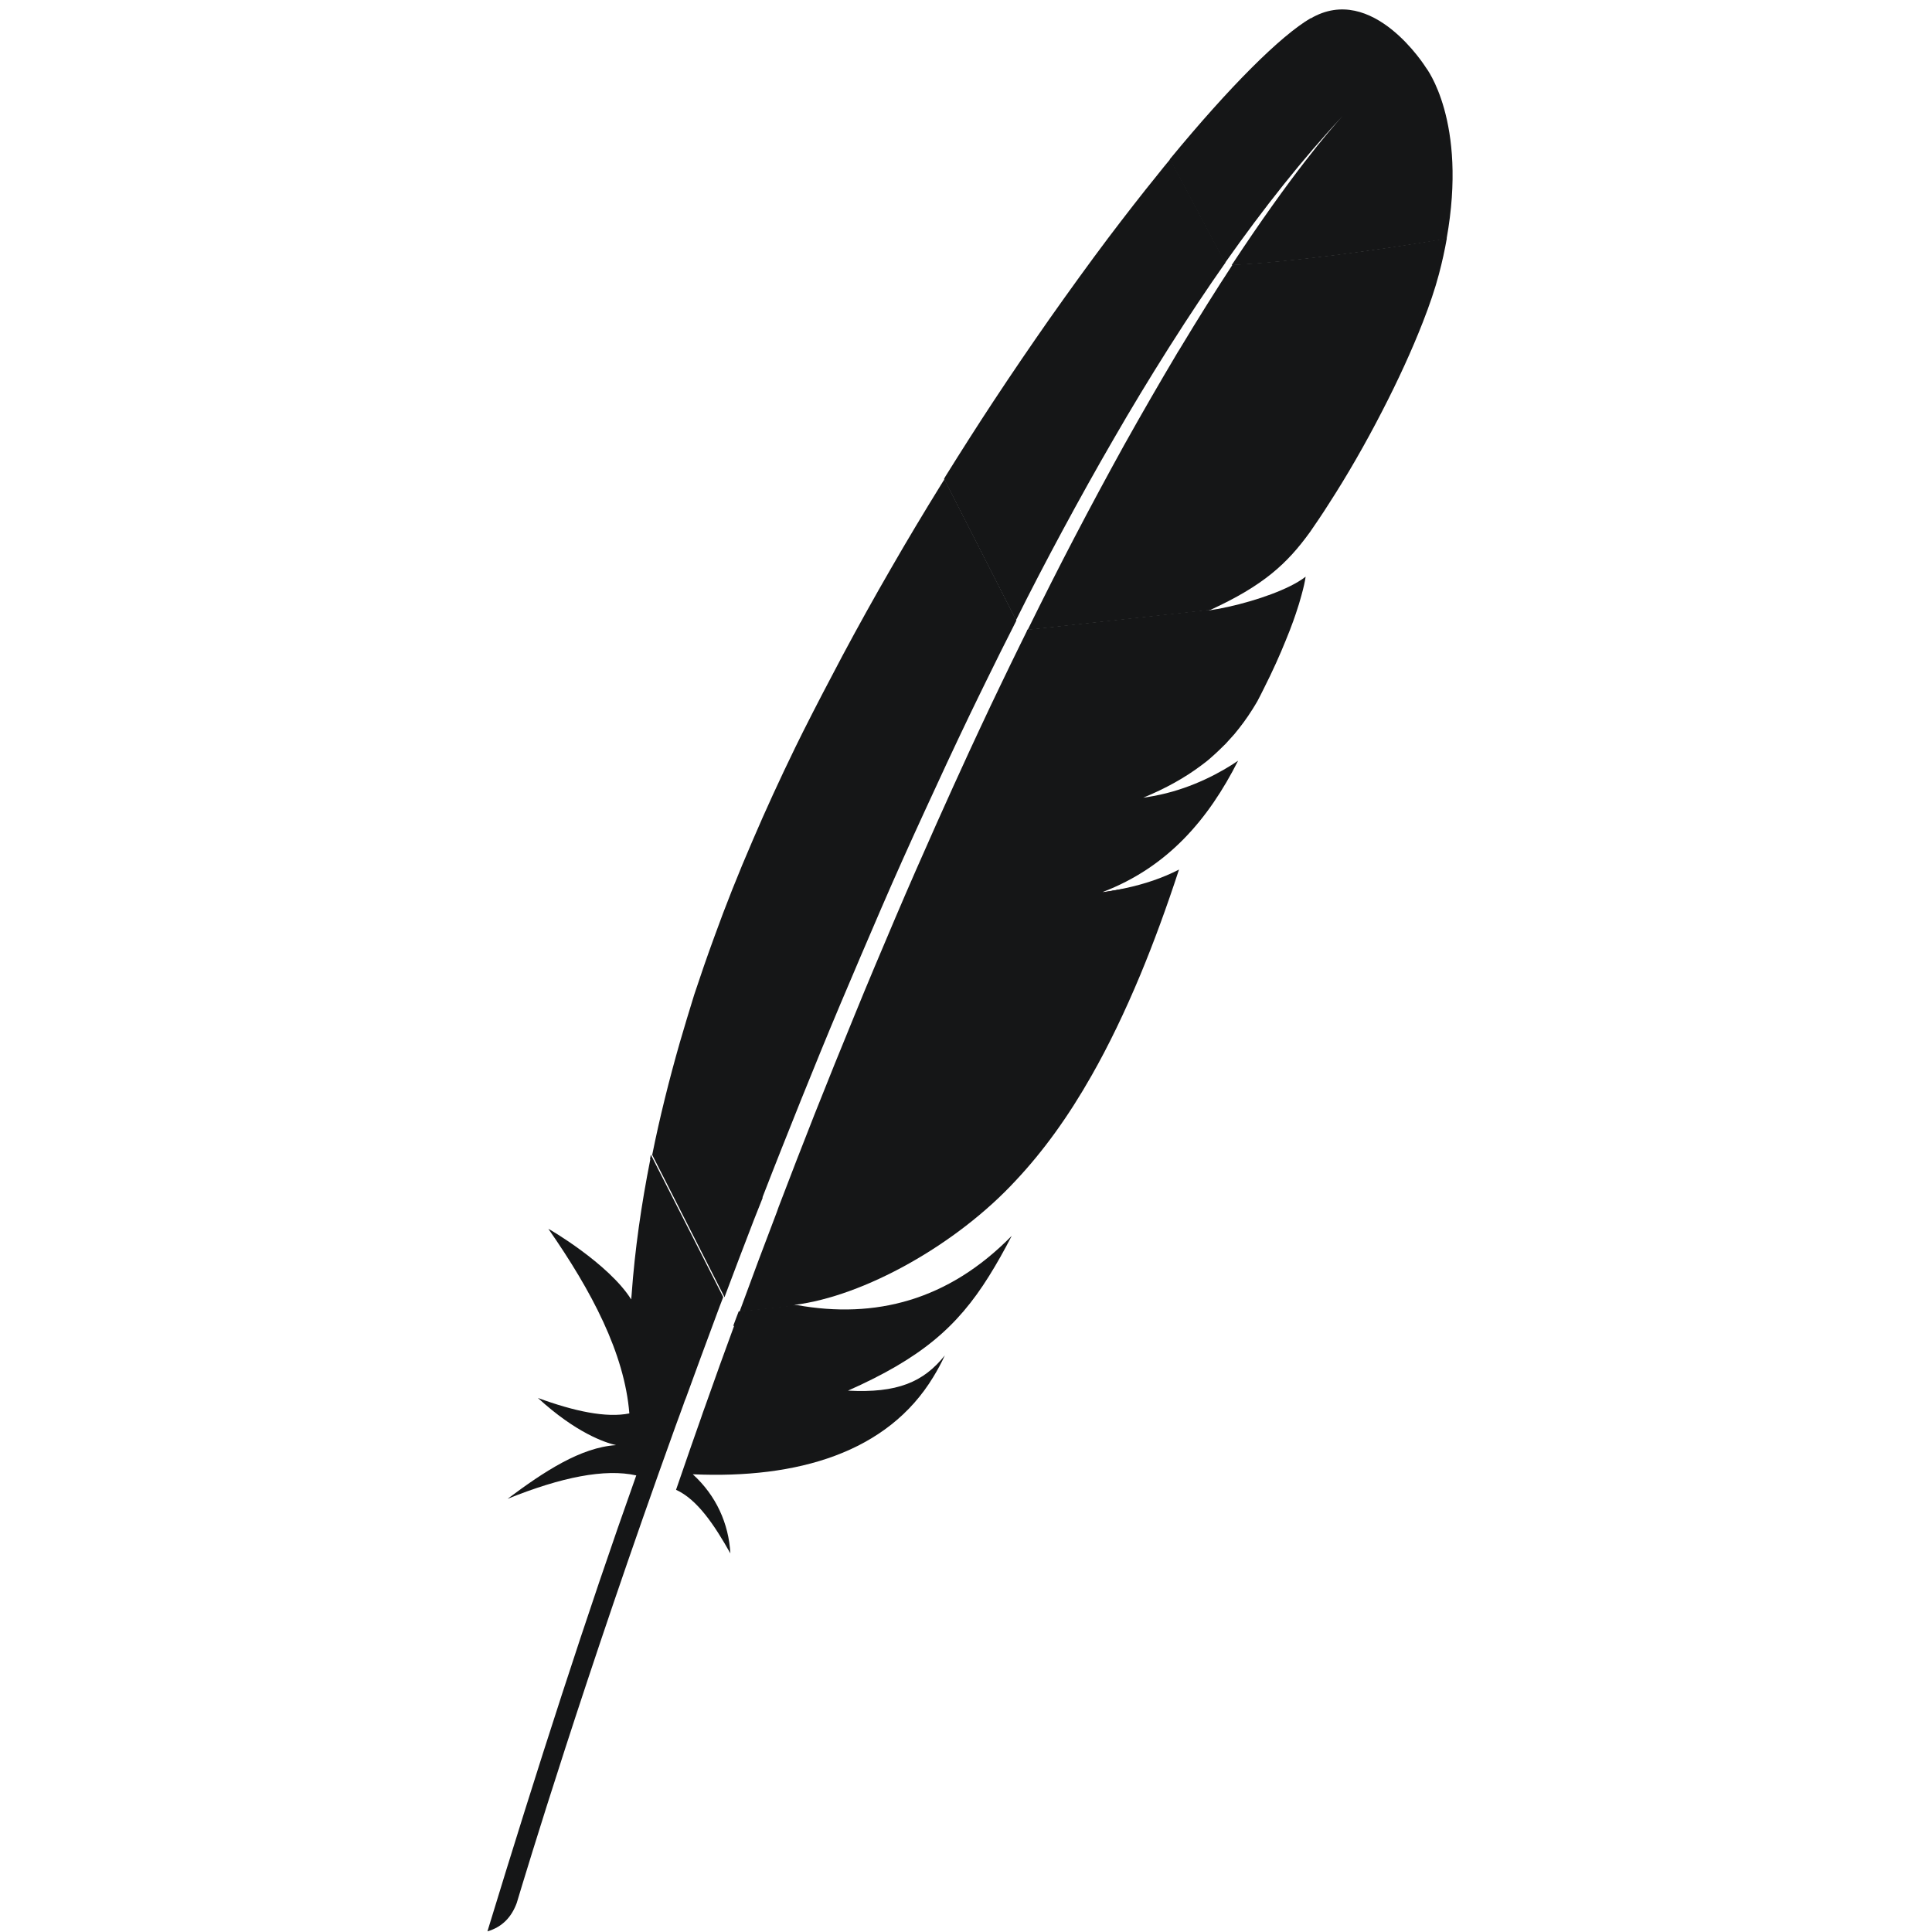
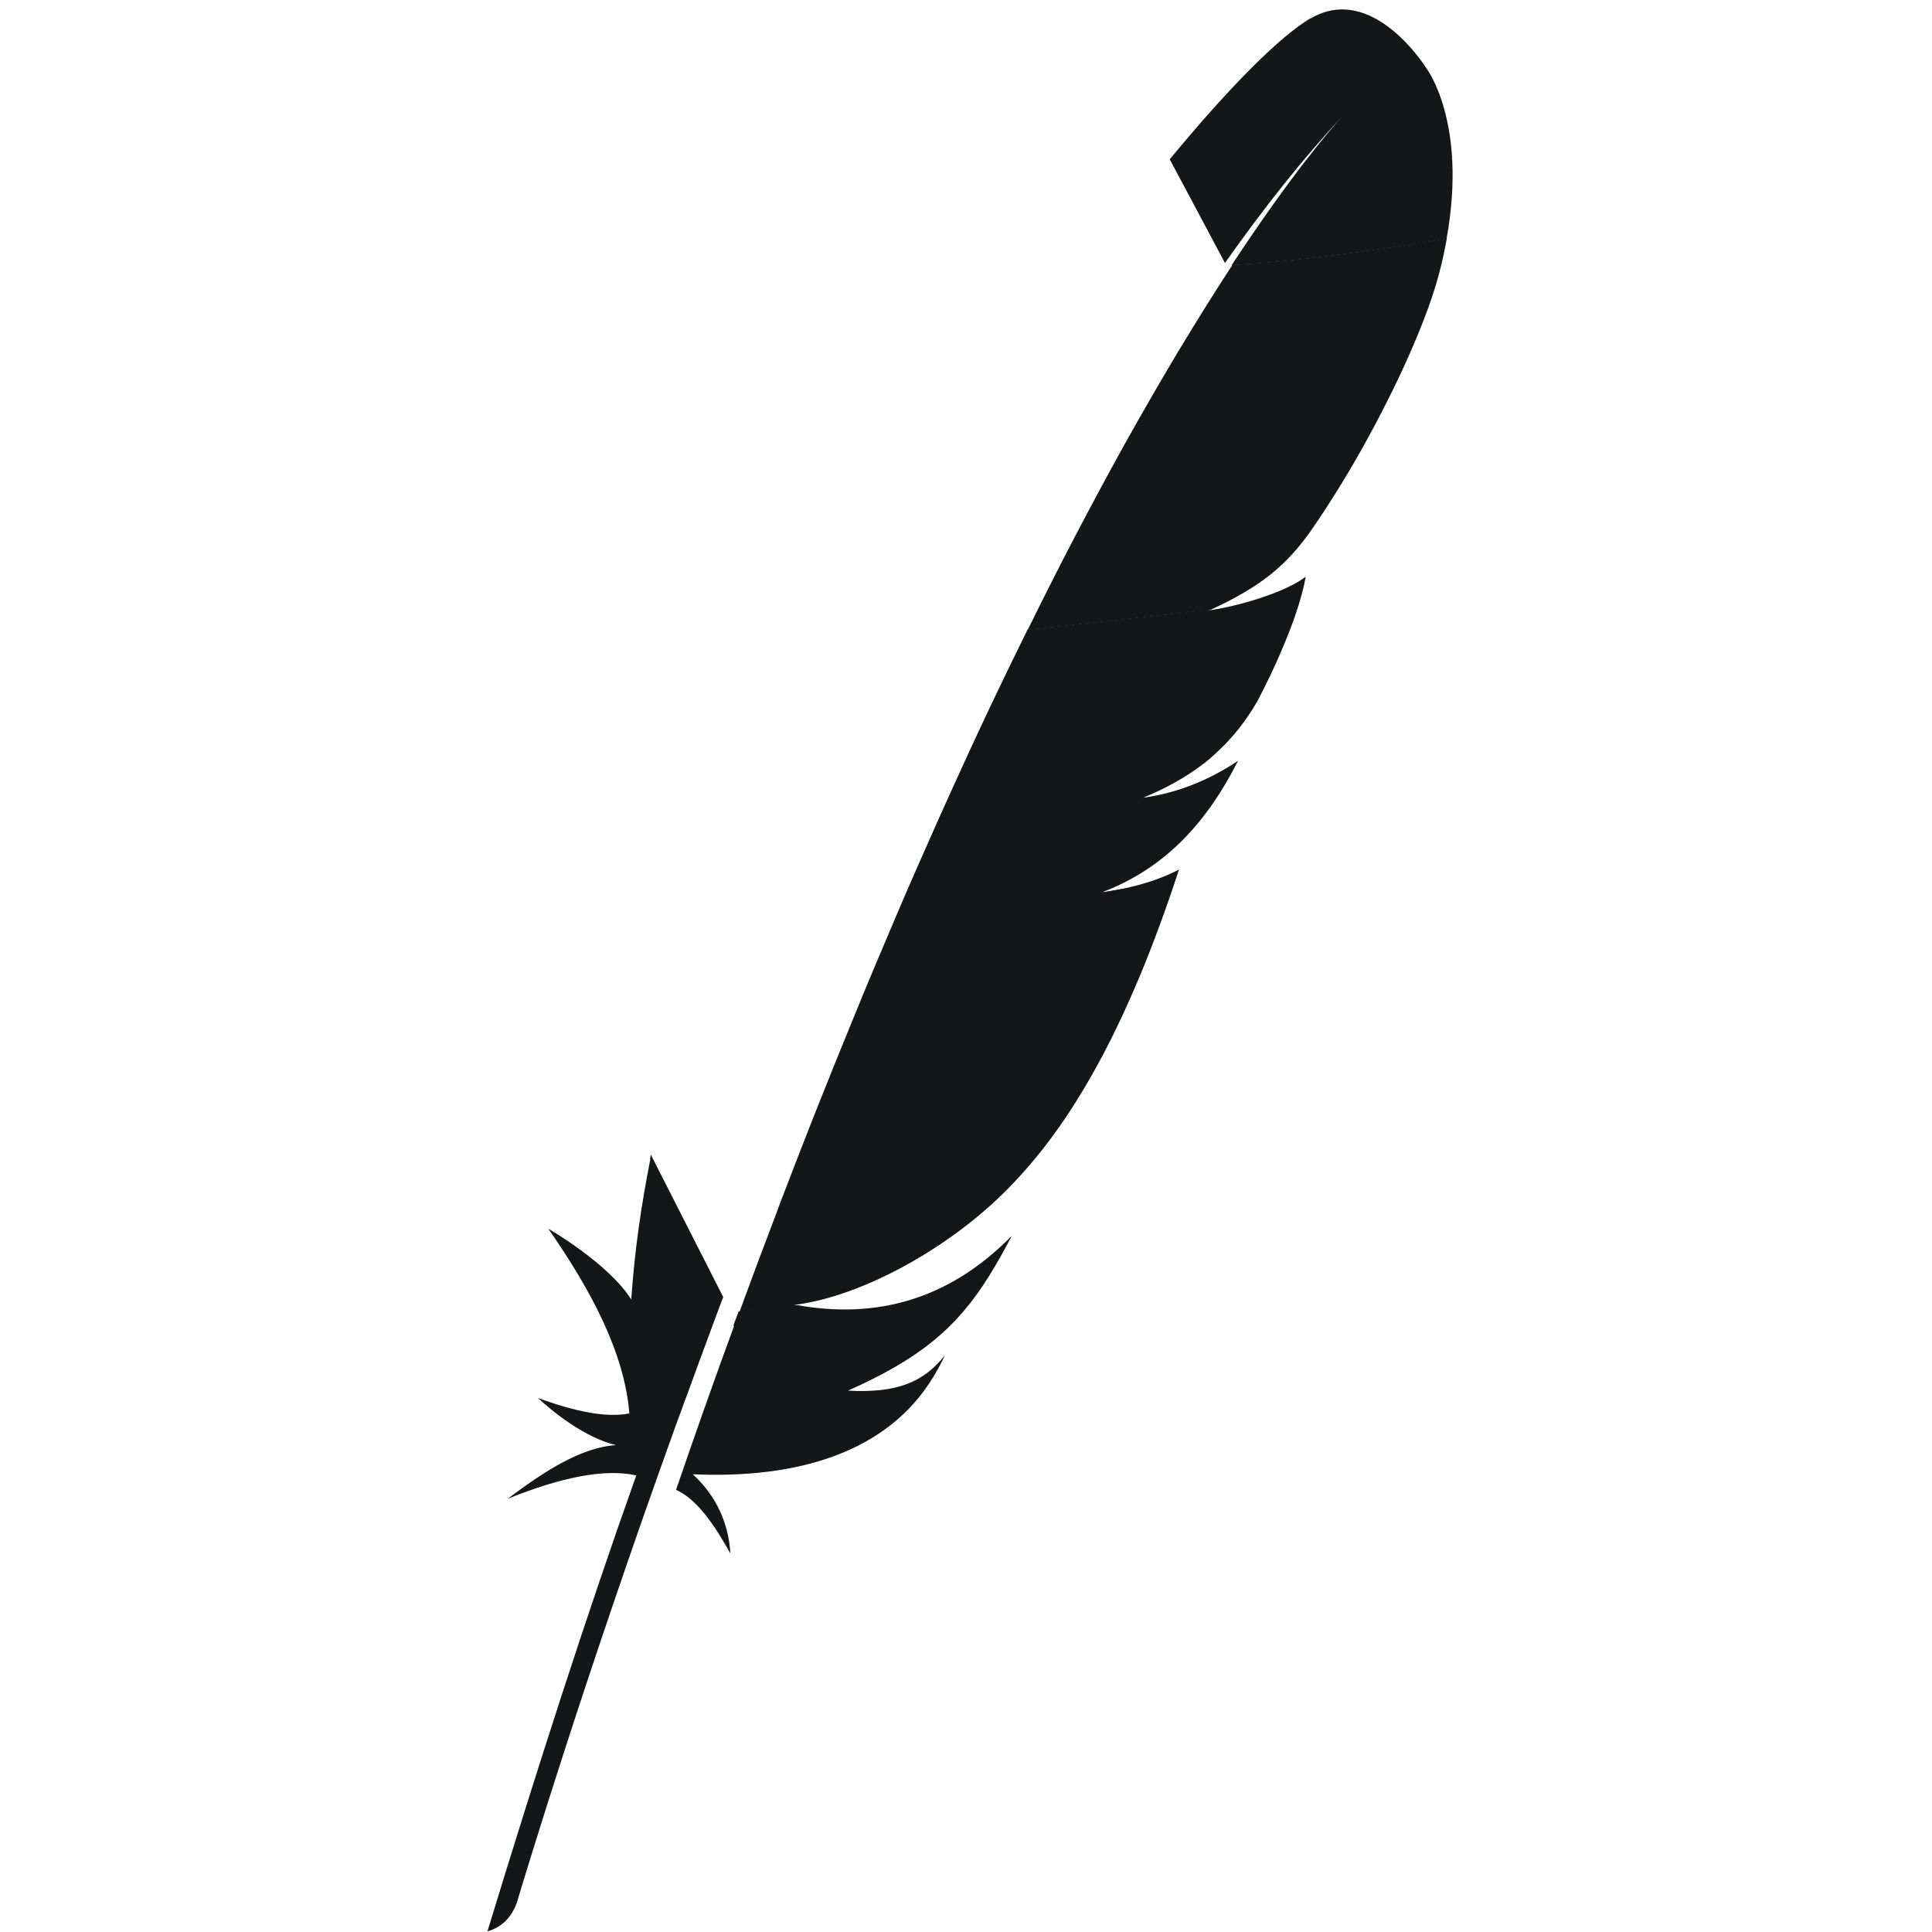
<svg xmlns="http://www.w3.org/2000/svg" width="24" height="24" viewBox="0 0 24 24" fill="none">
  <path d="M16.283 0.225C15.906 0.446 15.279 1.071 14.531 1.979L15.217 3.267C15.699 2.583 16.189 1.965 16.677 1.443C16.716 1.402 16.734 1.382 16.734 1.382C16.716 1.402 16.695 1.424 16.677 1.443C16.517 1.617 16.032 2.181 15.3 3.294C16.005 3.26 17.08 3.116 17.97 2.967C18.234 1.503 17.713 0.839 17.713 0.839C17.713 0.839 17.051 -0.224 16.28 0.23L16.283 0.225Z" fill="#151617" />
  <path d="M13.974 11.039C13.887 11.054 13.798 11.071 13.704 11.086C13.704 11.086 13.703 11.086 13.703 11.087C13.75 11.081 13.796 11.074 13.842 11.067C13.885 11.057 13.93 11.049 13.974 11.039Z" fill="#151617" />
  <path d="M13.974 11.039C13.887 11.054 13.798 11.071 13.704 11.086C13.704 11.086 13.703 11.086 13.703 11.087C13.75 11.081 13.796 11.074 13.842 11.067C13.885 11.057 13.93 11.049 13.974 11.039Z" fill="#151617" />
  <path d="M14.212 9.92C14.211 9.92 14.211 9.92 14.211 9.921C14.225 9.92 14.24 9.917 14.254 9.915C14.312 9.906 14.369 9.897 14.425 9.883C14.355 9.895 14.286 9.908 14.212 9.92Z" fill="#151617" />
-   <path d="M14.212 9.92C14.211 9.92 14.211 9.92 14.211 9.921C14.225 9.92 14.24 9.917 14.254 9.915C14.312 9.906 14.369 9.897 14.425 9.883C14.355 9.895 14.286 9.908 14.212 9.92Z" fill="#151617" />
-   <path d="M13.199 6.591C13.408 6.203 13.619 5.824 13.832 5.457C14.053 5.073 14.278 4.702 14.505 4.343C14.517 4.322 14.533 4.3 14.545 4.28C14.769 3.927 14.995 3.587 15.222 3.264L14.537 1.977C14.485 2.039 14.434 2.102 14.381 2.169C14.182 2.414 13.978 2.677 13.766 2.957C13.529 3.272 13.285 3.61 13.036 3.963C12.808 4.289 12.575 4.63 12.341 4.985C12.142 5.287 11.945 5.596 11.747 5.914C11.741 5.925 11.733 5.937 11.727 5.95L12.621 7.704C12.81 7.324 13.004 6.953 13.199 6.591Z" fill="#151617" />
  <path d="M9.12 16.469C9.002 16.791 8.882 17.121 8.764 17.457C8.763 17.461 8.761 17.467 8.759 17.471C8.742 17.518 8.724 17.566 8.709 17.613C8.628 17.84 8.558 18.044 8.398 18.507C8.661 18.626 8.873 18.941 9.073 19.297C9.052 18.928 8.899 18.581 8.606 18.314C9.903 18.372 11.025 18.046 11.595 17.103C11.646 17.019 11.694 16.932 11.737 16.837C11.474 17.168 11.147 17.308 10.534 17.275C11.438 16.873 11.89 16.487 12.286 15.852C12.381 15.7 12.474 15.535 12.568 15.352C11.779 16.157 10.872 16.386 9.899 16.212L9.176 16.291C9.152 16.352 9.131 16.411 9.108 16.472L9.12 16.469Z" fill="#151617" />
-   <path d="M9.473 14.871C9.628 14.47 9.79 14.064 9.954 13.655C10.112 13.263 10.273 12.868 10.44 12.472C10.607 12.077 10.777 11.678 10.949 11.28C11.124 10.875 11.305 10.472 11.49 10.07C11.672 9.672 11.856 9.277 12.043 8.887C12.11 8.747 12.18 8.606 12.248 8.466C12.366 8.224 12.486 7.984 12.607 7.746C12.614 7.734 12.619 7.72 12.626 7.708L11.732 5.953C11.718 5.977 11.703 6.001 11.688 6.024C11.479 6.362 11.272 6.707 11.069 7.06C10.863 7.416 10.661 7.779 10.464 8.148C10.299 8.459 10.136 8.771 9.976 9.089C9.944 9.153 9.913 9.218 9.881 9.281C9.687 9.68 9.511 10.063 9.352 10.435C9.171 10.853 9.012 11.254 8.875 11.634C8.783 11.884 8.701 12.124 8.624 12.356C8.562 12.554 8.503 12.753 8.445 12.95C8.312 13.415 8.196 13.879 8.102 14.346L9 16.114C9.118 15.799 9.24 15.479 9.365 15.155C9.403 15.063 9.436 14.972 9.473 14.883V14.871Z" fill="#151617" />
  <path d="M8.079 14.399C7.967 14.963 7.886 15.524 7.846 16.084L7.841 16.142C7.561 15.696 6.811 15.261 6.812 15.265C7.351 16.039 7.758 16.812 7.818 17.558C7.53 17.616 7.136 17.532 6.682 17.366C7.156 17.8 7.512 17.919 7.652 17.952C7.216 17.98 6.762 18.277 6.305 18.619C6.974 18.349 7.515 18.241 7.904 18.328C7.289 20.055 6.675 21.961 6.055 23.992C6.244 23.937 6.356 23.81 6.419 23.64C6.529 23.274 7.256 20.863 8.393 17.713C8.427 17.623 8.459 17.532 8.492 17.442C8.5 17.416 8.51 17.391 8.52 17.368C8.64 17.036 8.766 16.698 8.894 16.352C8.923 16.274 8.952 16.195 8.983 16.116C8.983 16.115 8.984 16.113 8.984 16.112L8.085 14.344C8.082 14.362 8.078 14.382 8.074 14.403L8.079 14.399Z" fill="#151617" />
  <path d="M12.75 7.852C12.723 7.905 12.698 7.957 12.672 8.01C12.594 8.168 12.516 8.33 12.436 8.496C12.349 8.675 12.263 8.858 12.175 9.046C12.131 9.14 12.087 9.235 12.042 9.332C11.909 9.62 11.774 9.919 11.636 10.227C11.468 10.604 11.294 10.998 11.12 11.407C10.955 11.796 10.784 12.198 10.614 12.616C10.451 13.011 10.287 13.419 10.12 13.839C9.972 14.214 9.822 14.601 9.671 14.997C9.664 15.015 9.657 15.036 9.651 15.054C9.5 15.448 9.349 15.852 9.197 16.267C9.194 16.276 9.19 16.285 9.188 16.296L9.911 16.217C9.897 16.214 9.881 16.213 9.867 16.21C10.731 16.104 11.884 15.461 12.62 14.663C12.963 14.298 13.273 13.867 13.559 13.363C13.772 12.989 13.973 12.571 14.165 12.111C14.332 11.709 14.492 11.273 14.646 10.802C14.447 10.905 14.221 10.982 13.971 11.035C13.926 11.045 13.882 11.053 13.836 11.061C13.79 11.07 13.744 11.076 13.697 11.082C13.697 11.082 13.698 11.082 13.698 11.081C14.505 10.773 15.012 10.178 15.38 9.45C15.169 9.594 14.824 9.782 14.411 9.872C14.356 9.884 14.299 9.894 14.24 9.904C14.226 9.905 14.211 9.908 14.197 9.91H14.2C14.481 9.794 14.716 9.663 14.92 9.51C14.965 9.477 15.008 9.444 15.047 9.408C15.109 9.354 15.168 9.297 15.226 9.239C15.262 9.2 15.297 9.162 15.332 9.122C15.412 9.026 15.488 8.924 15.557 8.814C15.578 8.779 15.6 8.746 15.62 8.71C15.648 8.659 15.672 8.608 15.697 8.559C15.81 8.336 15.9 8.134 15.971 7.958C16.008 7.87 16.038 7.79 16.066 7.713C16.077 7.682 16.087 7.653 16.097 7.624C16.126 7.54 16.148 7.465 16.166 7.399C16.194 7.299 16.211 7.221 16.219 7.164C16.191 7.185 16.16 7.207 16.124 7.228C15.881 7.373 15.464 7.503 15.127 7.565C15.123 7.566 15.118 7.566 15.112 7.567C15.077 7.573 15.045 7.579 15.011 7.583L15.027 7.574L12.761 7.822C12.761 7.827 12.757 7.837 12.753 7.845L12.75 7.852Z" fill="#151617" />
  <path d="M15.31 3.29C15.108 3.598 14.889 3.947 14.65 4.344C14.637 4.363 14.623 4.387 14.612 4.406C14.408 4.749 14.191 5.124 13.96 5.537C13.763 5.894 13.557 6.275 13.343 6.685C13.156 7.043 12.964 7.423 12.766 7.825L15.032 7.578C15.694 7.275 15.989 7.003 16.275 6.607C16.35 6.498 16.428 6.384 16.503 6.265C16.737 5.904 16.965 5.506 17.169 5.109C17.367 4.726 17.54 4.348 17.674 4.005C17.759 3.788 17.827 3.587 17.874 3.409C17.916 3.252 17.948 3.103 17.973 2.961C17.093 3.112 16.012 3.255 15.303 3.29H15.31Z" fill="#151617" />
  <path d="M13.834 11.07C13.789 11.079 13.743 11.085 13.695 11.091C13.743 11.087 13.79 11.079 13.834 11.07Z" fill="#151617" />
  <path opacity="0.35" d="M13.834 11.07C13.789 11.079 13.743 11.085 13.695 11.091C13.743 11.087 13.79 11.079 13.834 11.07Z" fill="#151617" />
  <path d="M13.834 11.07C13.789 11.079 13.743 11.085 13.695 11.091C13.743 11.087 13.79 11.079 13.834 11.07Z" fill="url(#paint0_linear_58722_113281)" />
-   <path d="M14.211 9.921C14.225 9.92 14.24 9.917 14.254 9.914C14.24 9.915 14.226 9.92 14.211 9.921Z" fill="#151617" />
-   <path opacity="0.35" d="M14.211 9.921C14.225 9.92 14.24 9.917 14.254 9.914C14.24 9.915 14.226 9.92 14.211 9.921Z" fill="#151617" />
-   <path d="M14.211 9.921C14.225 9.92 14.24 9.917 14.254 9.914C14.24 9.915 14.226 9.92 14.211 9.921Z" fill="#151617" />
+   <path d="M14.211 9.921C14.225 9.92 14.24 9.917 14.254 9.914C14.24 9.915 14.226 9.92 14.211 9.921" fill="#151617" />
  <defs>
    <linearGradient id="paint0_linear_58722_113281" x1="7.462" y1="24.667" x2="17.577" y2="2.806" gradientUnits="userSpaceOnUse">
      <stop offset="0.323" stop-color="#9C2063" />
      <stop offset="0.63" stop-color="#C82037" />
      <stop offset="0.751" stop-color="#CC2135" />
      <stop offset="1" stop-color="#E87726" />
    </linearGradient>
  </defs>
</svg>